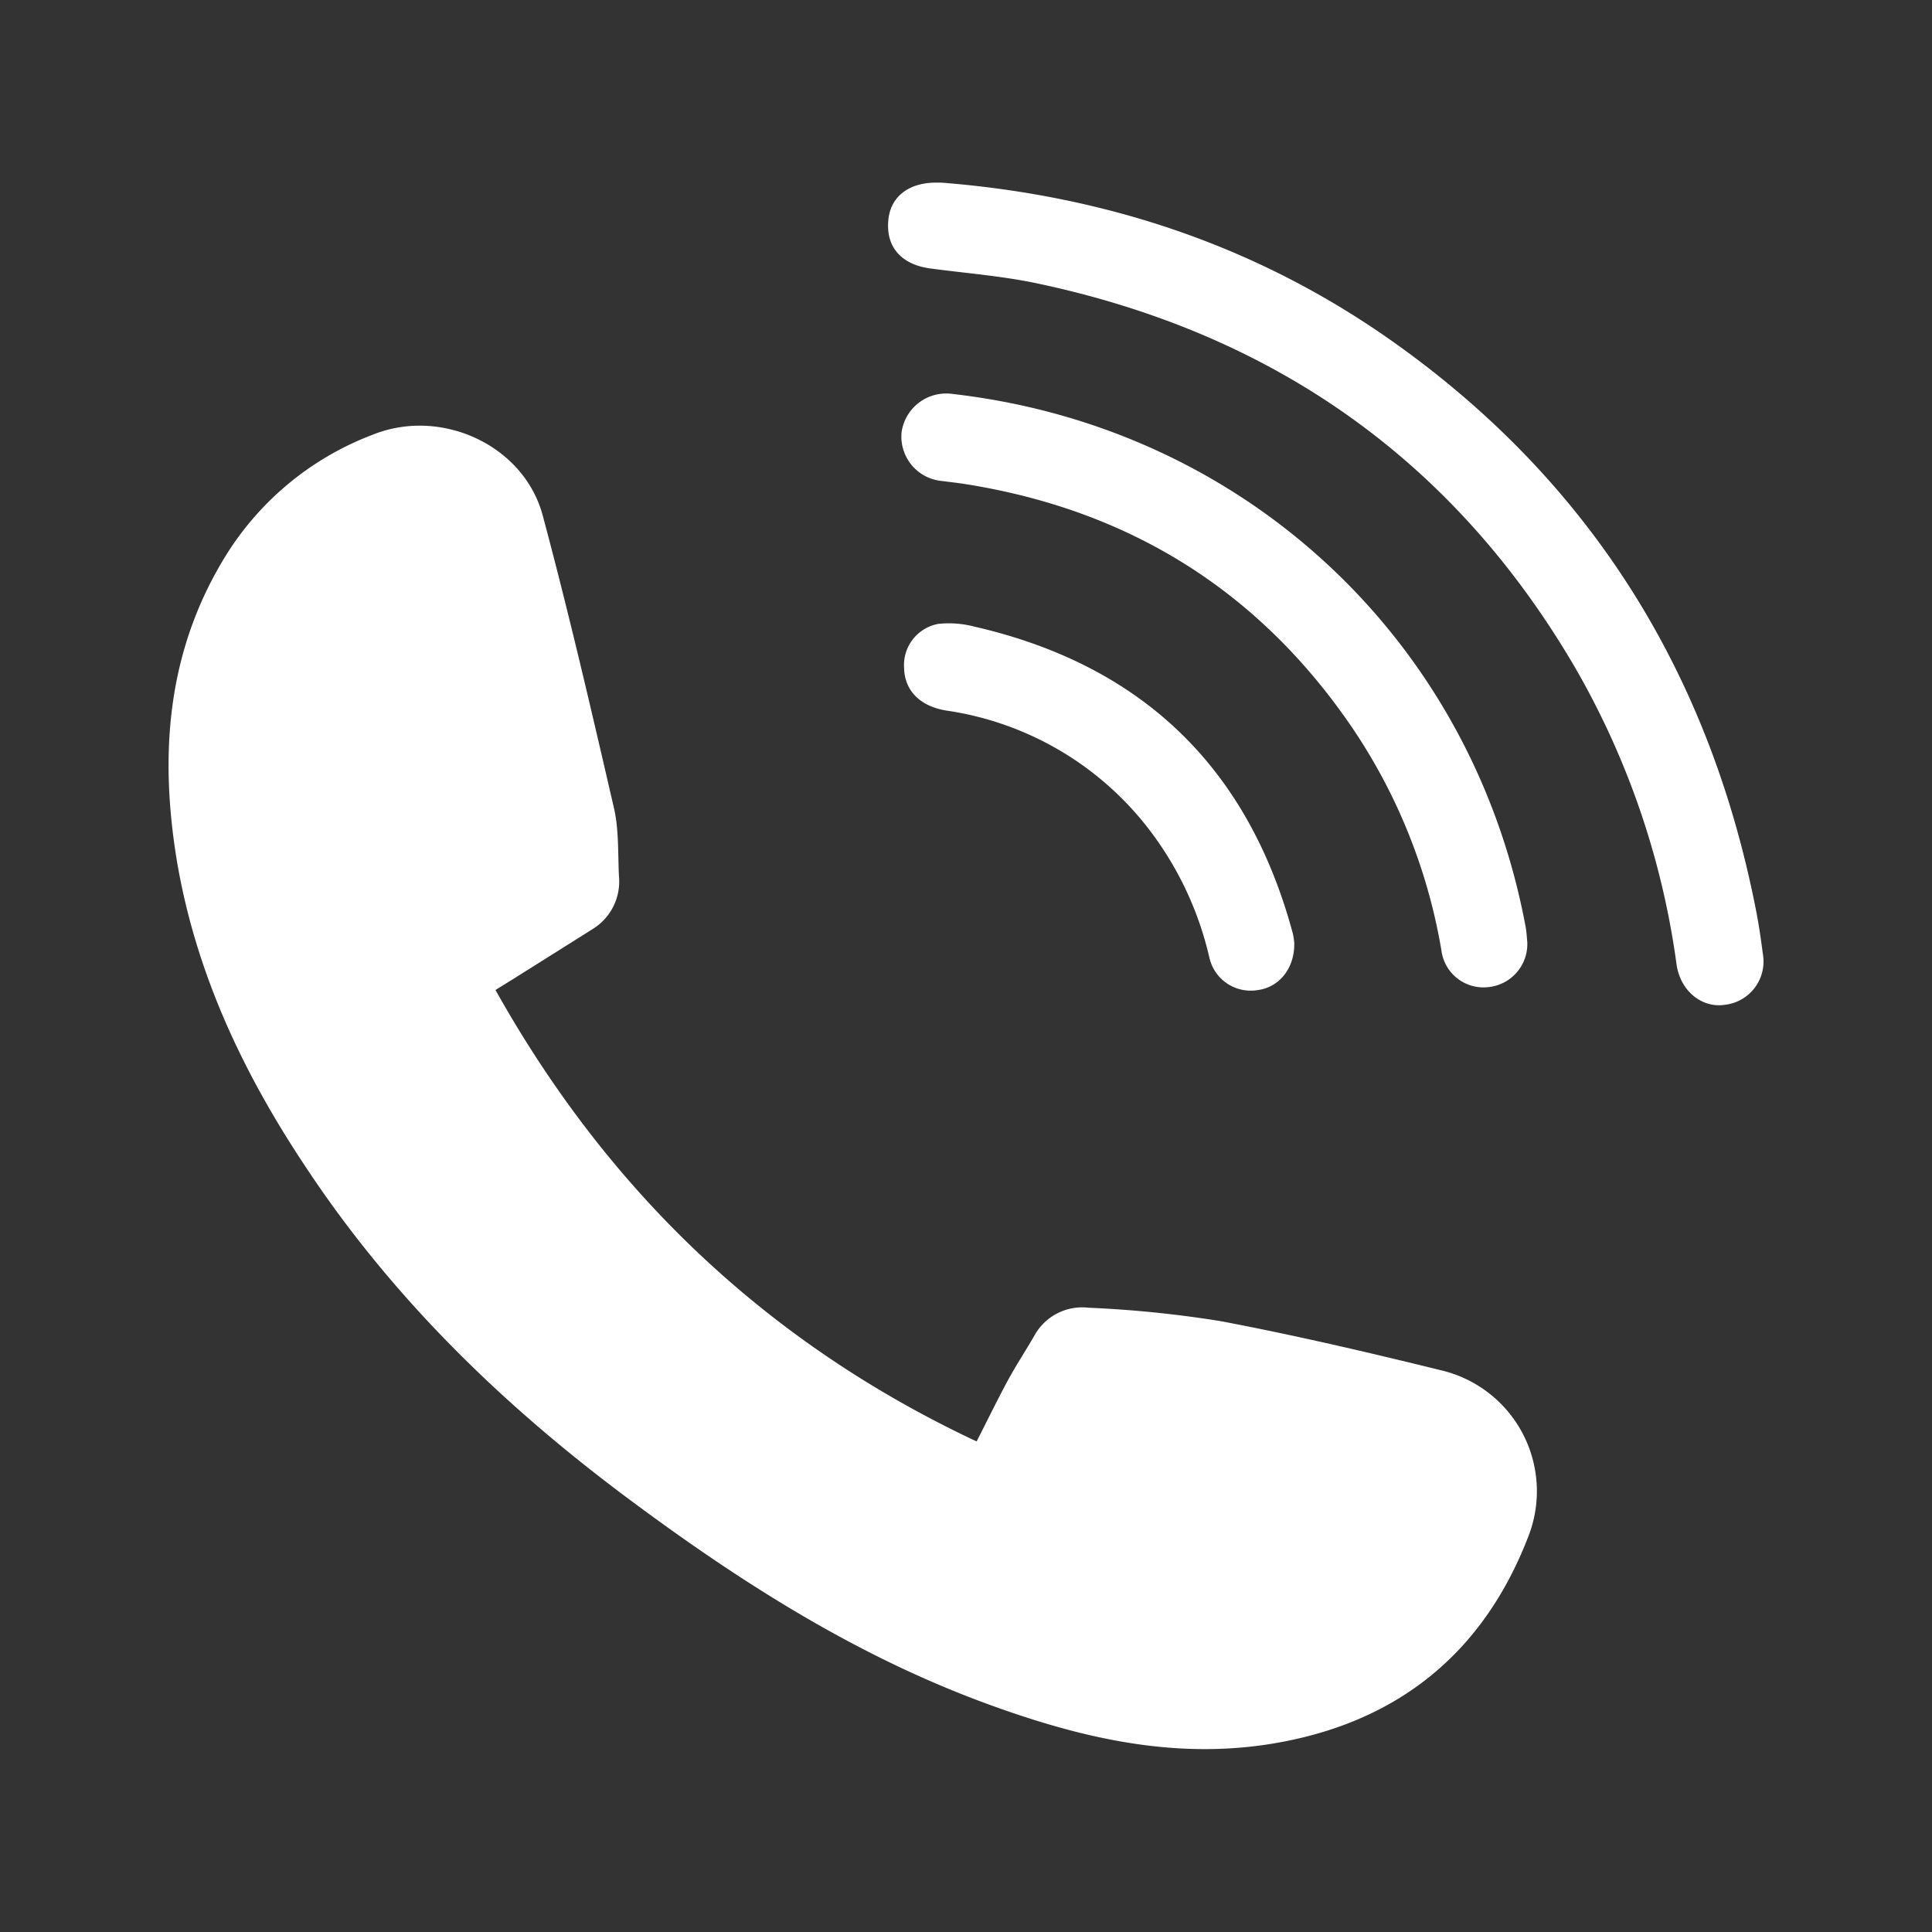
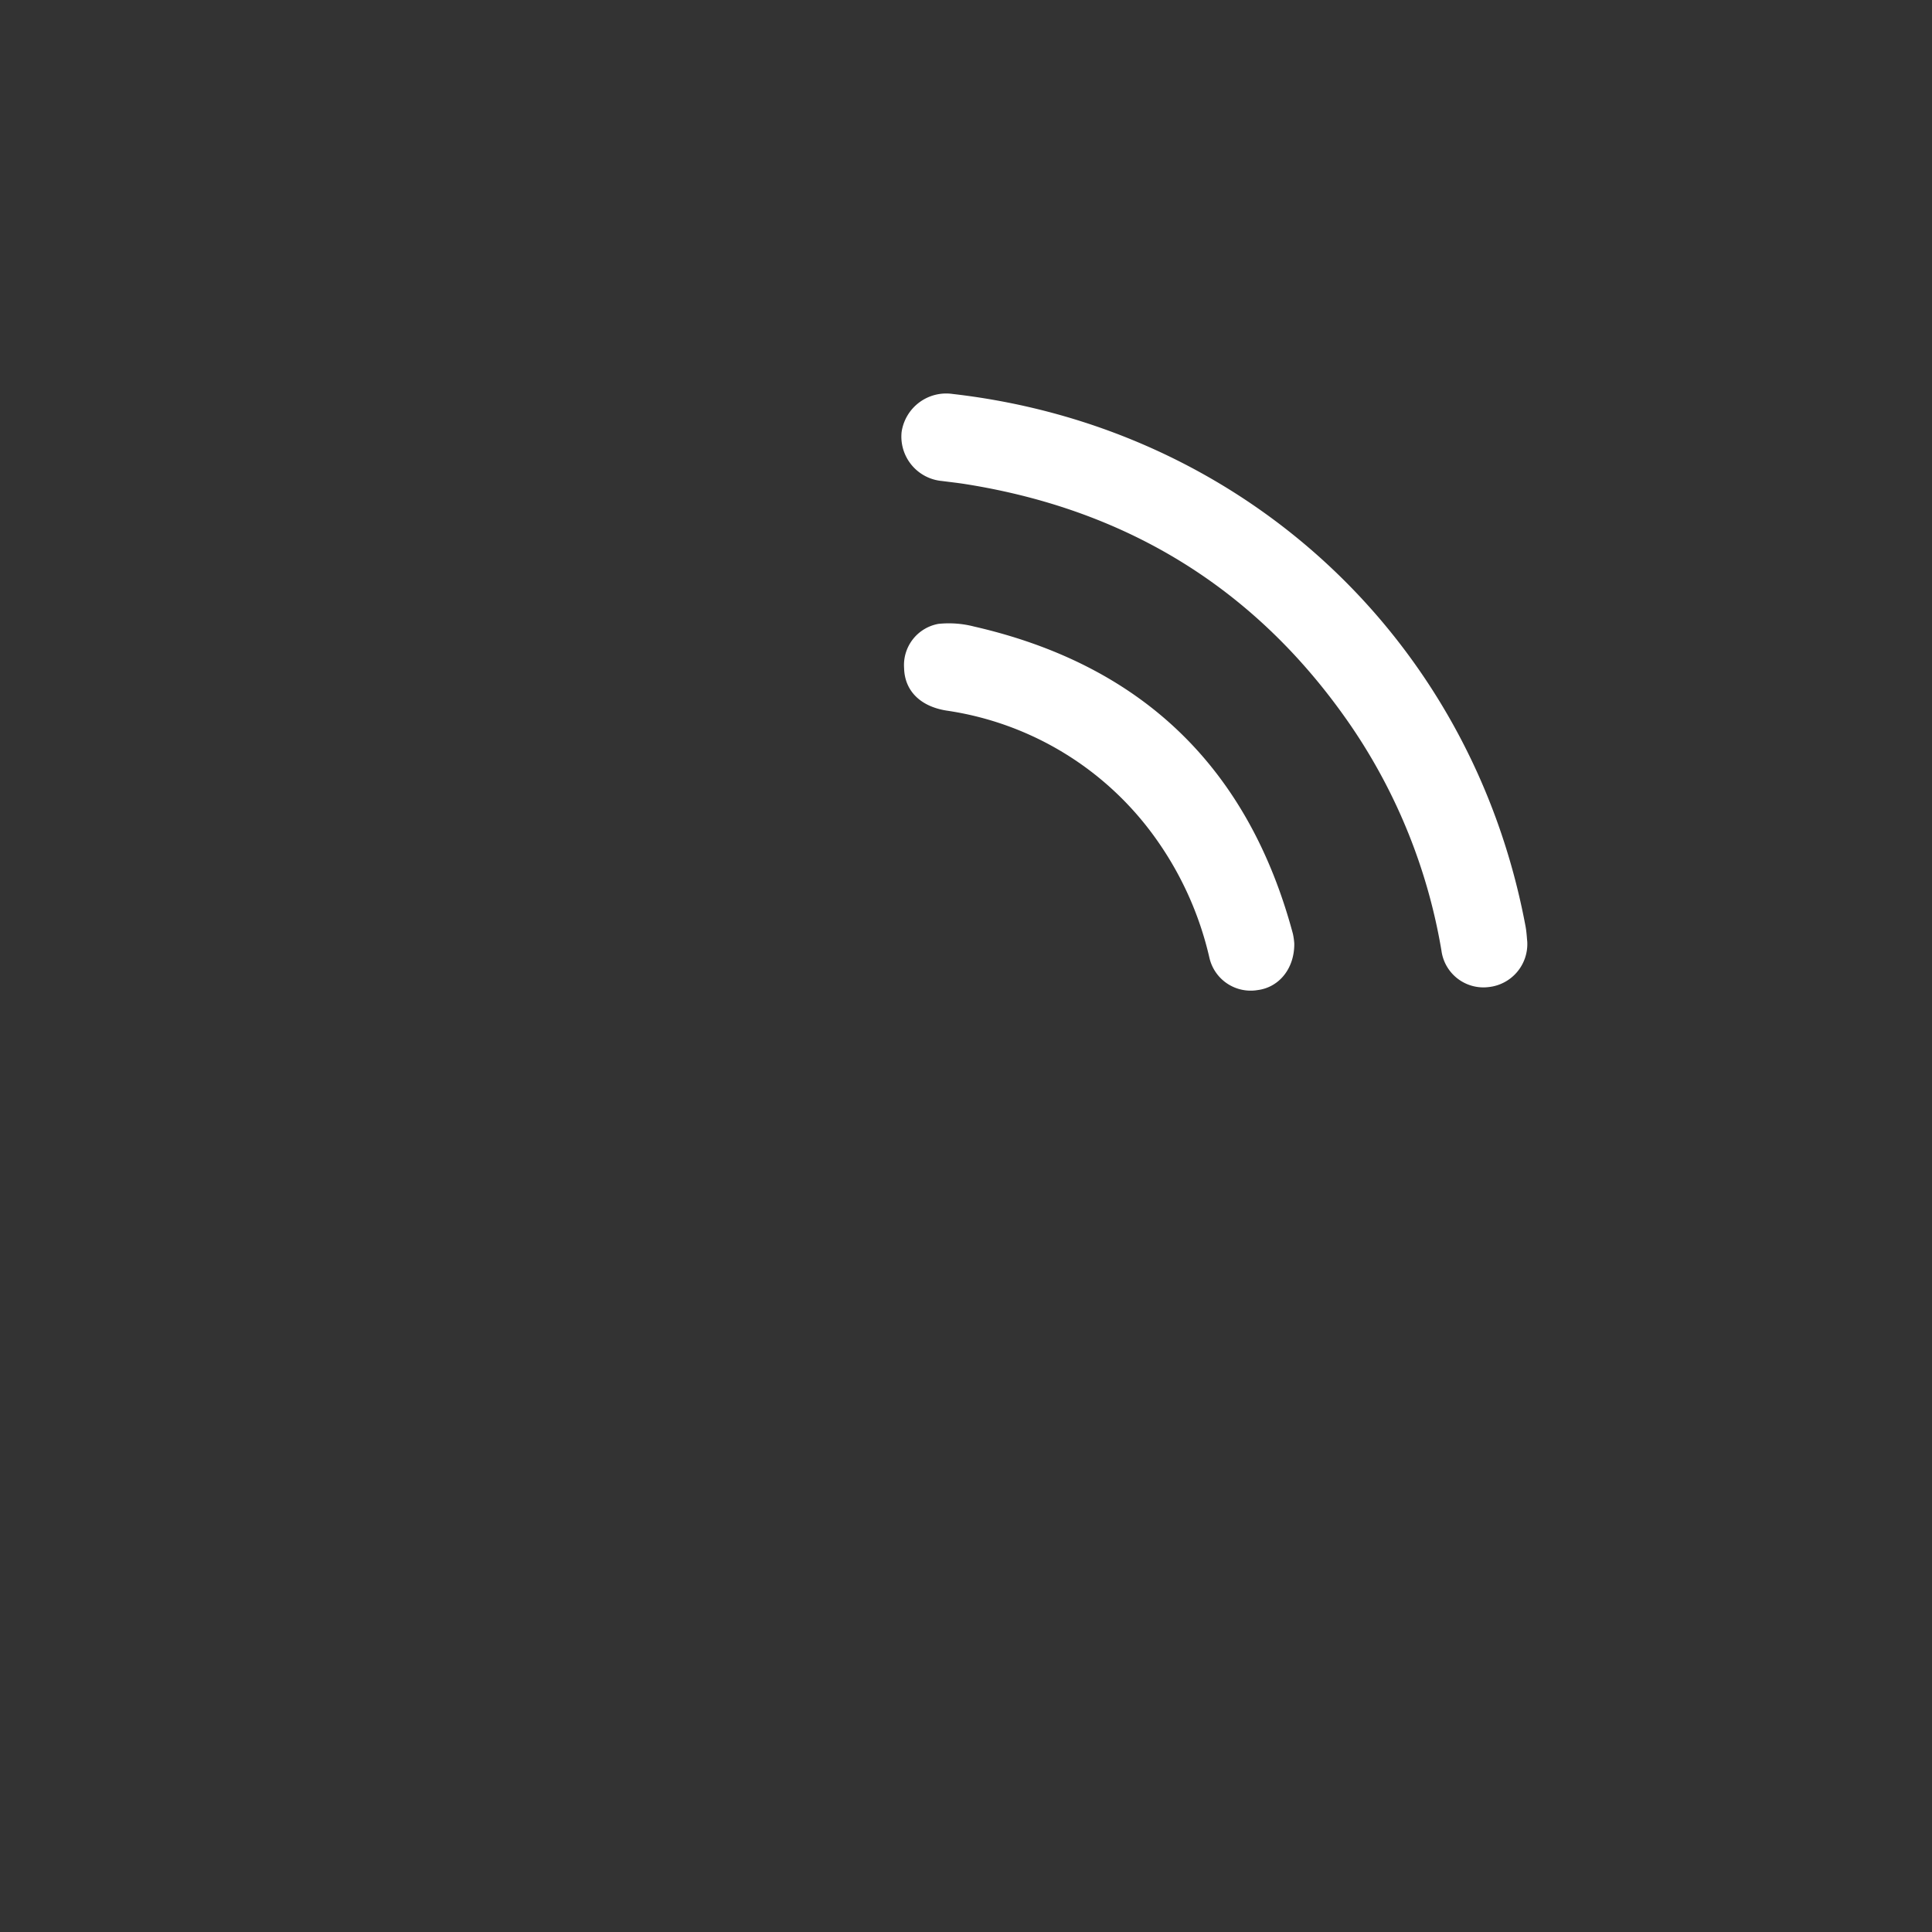
<svg xmlns="http://www.w3.org/2000/svg" id="Layer_1" data-name="Layer 1" viewBox="0 0 240 240">
  <rect x="0" y="0" width="240" height="240" fill="#333333" stroke="none" />
  <defs>
    <style>.cls-1{fill:#fff;}</style>
  </defs>
  <title>icons</title>
-   <path class="cls-1" d="M179.17,170.26c-9.13-2.25-18.29-4.39-27.52-6.14a140.67,140.67,0,0,0-16.43-1.67,6.78,6.78,0,0,0-6.73,3.47c-1.07,1.86-2.25,3.65-3.27,5.52-1.35,2.5-2.59,5.06-3.9,7.62-26-12.2-45.73-31-59.77-56.08L64,121.46c3.18-2,6.37-4,9.54-6a6.93,6.93,0,0,0,3.35-6.6c-.14-2.79,0-5.66-.59-8.34C73.48,88.31,70.66,76.12,67.41,64,65.05,55.29,54.8,50.58,46.3,54A36.82,36.82,0,0,0,28,69.1c-7.28,11.83-8.22,24.68-6,38C24.38,121,30.26,133.4,38,145c10.74,16.25,24.5,29.59,40.05,41.17,13.84,10.31,28.31,19.55,44.63,25.51,11.39,4.17,23,6.93,35.27,4.94,15.6-2.54,26.4-11.25,32-26A15.43,15.43,0,0,0,179.17,170.26Z" />
-   <path class="cls-1" d="M219,118.57c-.24-1.8-.49-3.6-.84-5.38-5.7-29.28-20.32-53-44.64-70.4C156.64,30.7,137.65,24.33,117,22.69h-.39c-3.61-.11-6,1.67-6.26,4.68-.31,3.36,1.66,5.55,5.37,6,4.37.58,8.8.92,13.1,1.83,29.34,6.2,51.92,22,67,48a100.8,100.8,0,0,1,12.45,36.62c.46,3.24,3.11,5.44,6,5A5.41,5.41,0,0,0,219,118.57Z" />
  <path class="cls-1" d="M179.06,118.08a5.26,5.26,0,0,0,5.84,4.54,5.37,5.37,0,0,0,4.82-5.66c-.05-.46-.08-1.18-.21-1.88-6.68-35.68-35-62-71.16-66.14A5.6,5.6,0,0,0,112,53.67a5.54,5.54,0,0,0,5,6.08c1,.13,1.93.23,2.89.38,20.3,3.21,36.4,13.17,48,30.14A70.12,70.12,0,0,1,179.06,118.08Z" />
  <path class="cls-1" d="M121,77.83a12.53,12.53,0,0,0-4.43-.33A5.2,5.2,0,0,0,112.31,83c.07,2.8,2,4.75,5.26,5.27a38.77,38.77,0,0,1,25.67,15.43,41.44,41.44,0,0,1,7,15.29,5.26,5.26,0,0,0,6,4c2.64-.34,4.57-2.66,4.54-5.78a8.38,8.38,0,0,0-.17-1.21Q152.29,85,121,77.83Z" />
</svg>